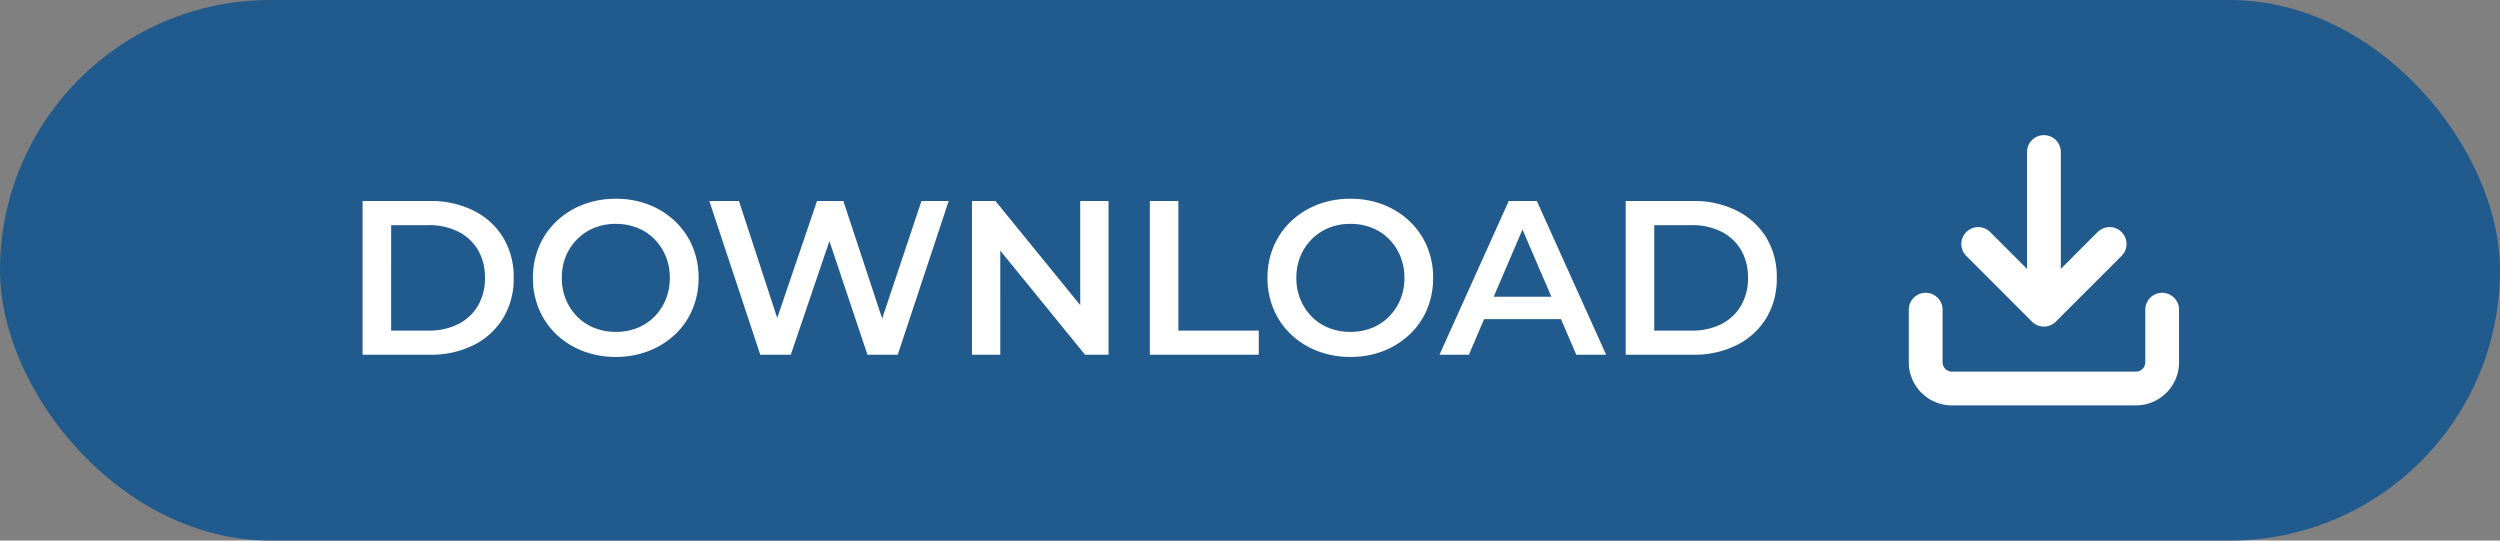
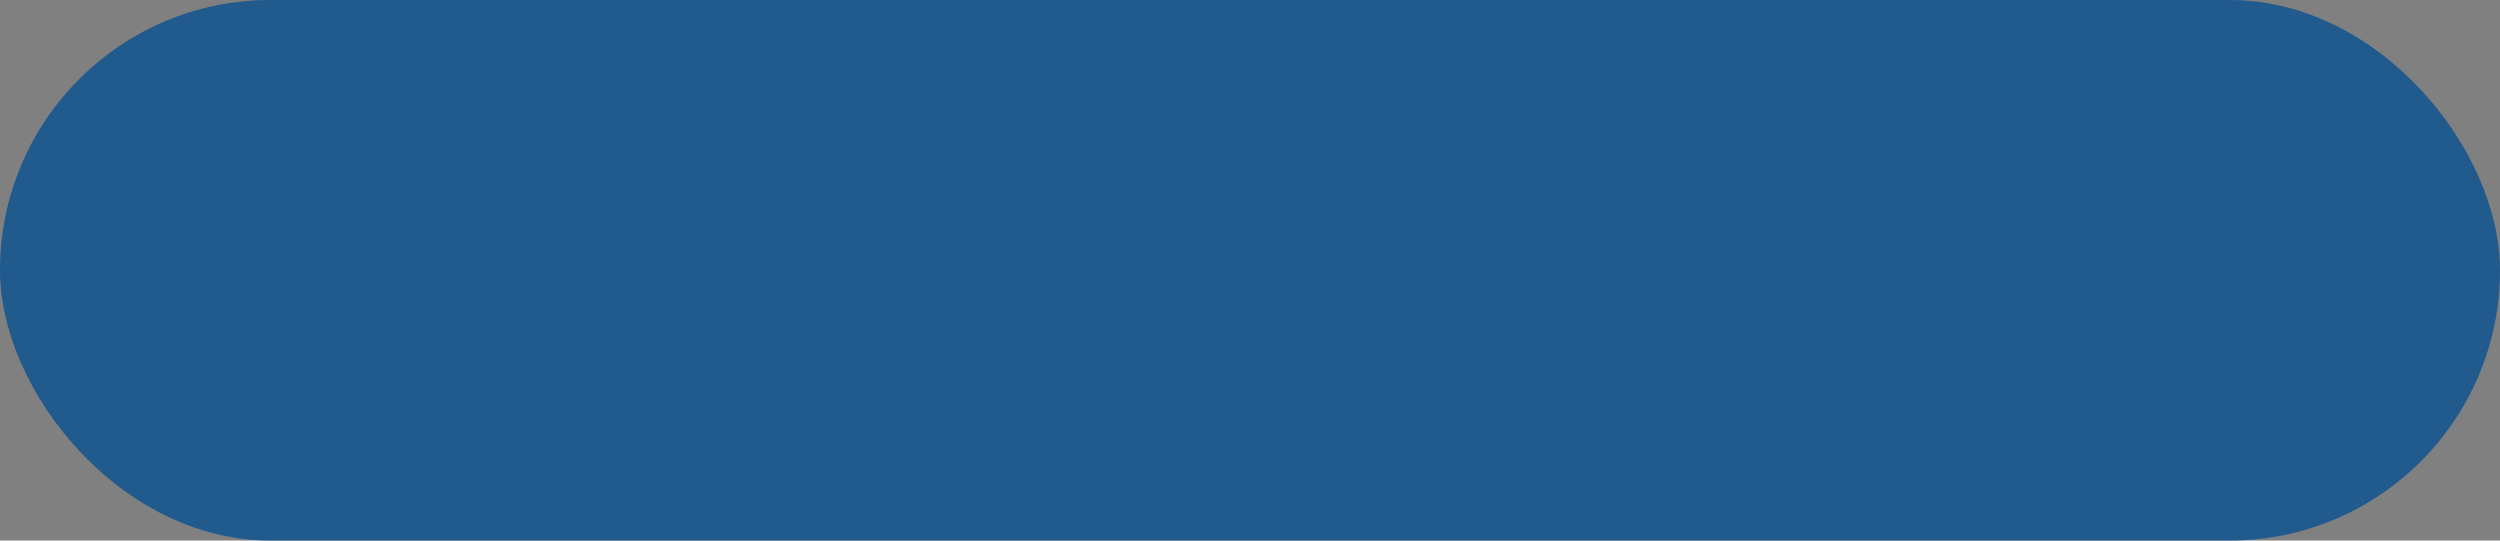
<svg xmlns="http://www.w3.org/2000/svg" width="148" height="32" viewBox="0 0 148 32">
  <rect x="0" y="0" width="148" height="32" fill="#808080" stroke="none" />
  <g id="グループ_34983" data-name="グループ 34983" transform="translate(-544 -1038)">
    <rect id="長方形_26377" data-name="長方形 26377" width="148" height="32" rx="16" transform="translate(544 1038)" fill="#215a8d" />
    <g id="グループ_34982" data-name="グループ 34982" transform="translate(9 -1)">
-       <path id="Icon_feather-download" data-name="Icon feather-download" d="M18.5,13.833v3.111A1.556,1.556,0,0,1,16.944,18.5H6.056A1.556,1.556,0,0,1,4.5,16.944V13.833M7.611,9.944,11.5,13.833l3.889-3.889M11.5,13.833V4.5" transform="translate(644.5 1043.5)" fill="none" stroke="#fff" stroke-linecap="round" stroke-linejoin="round" stroke-width="2" />
-       <path id="パス_50762" data-name="パス 50762" d="M-41.535,0V-9.1h3.978a5.634,5.634,0,0,1,2.6.572,4.29,4.29,0,0,1,1.742,1.586,4.473,4.473,0,0,1,.624,2.392,4.481,4.481,0,0,1-.624,2.386A4.275,4.275,0,0,1-34.957-.572a5.634,5.634,0,0,1-2.6.572Zm1.69-1.43h2.21a3.789,3.789,0,0,0,1.774-.39A2.815,2.815,0,0,0-34.7-2.912a3.192,3.192,0,0,0,.41-1.638,3.183,3.183,0,0,0-.41-1.645A2.828,2.828,0,0,0-35.86-7.28a3.789,3.789,0,0,0-1.774-.39h-2.21ZM-26.533.13A5.342,5.342,0,0,1-28.5-.221a4.747,4.747,0,0,1-1.56-.981,4.42,4.42,0,0,1-1.027-1.482,4.7,4.7,0,0,1-.364-1.865,4.7,4.7,0,0,1,.364-1.865A4.42,4.42,0,0,1-30.056-7.9a4.747,4.747,0,0,1,1.56-.982,5.305,5.305,0,0,1,1.95-.351,5.291,5.291,0,0,1,1.957.351,4.763,4.763,0,0,1,1.554.982,4.42,4.42,0,0,1,1.027,1.482,4.7,4.7,0,0,1,.364,1.865,4.744,4.744,0,0,1-.364,1.872A4.336,4.336,0,0,1-23.036-1.2a4.819,4.819,0,0,1-1.554.975A5.254,5.254,0,0,1-26.533.13Zm-.013-1.482a3.4,3.4,0,0,0,1.274-.234,2.937,2.937,0,0,0,1.014-.669,3.156,3.156,0,0,0,.67-1.014,3.3,3.3,0,0,0,.241-1.28,3.3,3.3,0,0,0-.241-1.28,3.156,3.156,0,0,0-.67-1.014,2.937,2.937,0,0,0-1.014-.669,3.4,3.4,0,0,0-1.274-.234,3.349,3.349,0,0,0-1.267.234,3.02,3.02,0,0,0-1.014.669A3.1,3.1,0,0,0-29.5-5.831a3.3,3.3,0,0,0-.24,1.28,3.318,3.318,0,0,0,.24,1.274,3.138,3.138,0,0,0,.67,1.02,2.937,2.937,0,0,0,1.014.669A3.4,3.4,0,0,0-26.546-1.352ZM-17.992,0l-3.016-9.1h1.755l2.691,8.229h-.871l2.8-8.229h1.56l2.717,8.229h-.845L-8.45-9.1h1.612L-9.854,0h-1.794l-2.483-7.423h.468L-16.185,0ZM-5.46,0V-9.1h1.391L1.638-2.093H.949V-9.1H2.626V0H1.235L-4.472-7.007h.689V0ZM5.07,0V-9.1H6.76v7.67h4.758V0ZM16.952.13a5.342,5.342,0,0,1-1.963-.351,4.747,4.747,0,0,1-1.56-.981A4.42,4.42,0,0,1,12.4-2.685a4.7,4.7,0,0,1-.364-1.865A4.7,4.7,0,0,1,12.4-6.416,4.42,4.42,0,0,1,13.429-7.9a4.747,4.747,0,0,1,1.56-.982,5.305,5.305,0,0,1,1.95-.351,5.291,5.291,0,0,1,1.957.351,4.763,4.763,0,0,1,1.554.982,4.42,4.42,0,0,1,1.027,1.482A4.7,4.7,0,0,1,21.84-4.55a4.744,4.744,0,0,1-.364,1.872A4.336,4.336,0,0,1,20.449-1.2,4.819,4.819,0,0,1,18.9-.221,5.254,5.254,0,0,1,16.952.13Zm-.013-1.482a3.4,3.4,0,0,0,1.274-.234,2.937,2.937,0,0,0,1.014-.669A3.156,3.156,0,0,0,19.9-3.27a3.3,3.3,0,0,0,.241-1.28,3.3,3.3,0,0,0-.241-1.28,3.156,3.156,0,0,0-.67-1.014,2.937,2.937,0,0,0-1.014-.669,3.4,3.4,0,0,0-1.274-.234,3.349,3.349,0,0,0-1.267.234,3.02,3.02,0,0,0-1.014.669,3.1,3.1,0,0,0-.676,1.014,3.3,3.3,0,0,0-.241,1.28,3.318,3.318,0,0,0,.241,1.274,3.138,3.138,0,0,0,.669,1.02,2.937,2.937,0,0,0,1.014.669A3.4,3.4,0,0,0,16.939-1.352ZM22.217,0l4.1-9.1h1.664L32.084,0H30.316L26.793-8.2h.676L23.959,0ZM24.1-2.106l.455-1.326h4.914l.455,1.326ZM33.241,0V-9.1h3.978a5.634,5.634,0,0,1,2.6.572,4.29,4.29,0,0,1,1.742,1.586,4.473,4.473,0,0,1,.624,2.392,4.481,4.481,0,0,1-.624,2.386A4.275,4.275,0,0,1,39.819-.572a5.634,5.634,0,0,1-2.6.572Zm1.69-1.43h2.21a3.789,3.789,0,0,0,1.774-.39,2.815,2.815,0,0,0,1.157-1.092,3.192,3.192,0,0,0,.41-1.638,3.183,3.183,0,0,0-.41-1.645A2.828,2.828,0,0,0,38.915-7.28a3.789,3.789,0,0,0-1.774-.39h-2.21Z" transform="translate(598 1060)" fill="#fff" />
-     </g>
+       </g>
  </g>
</svg>